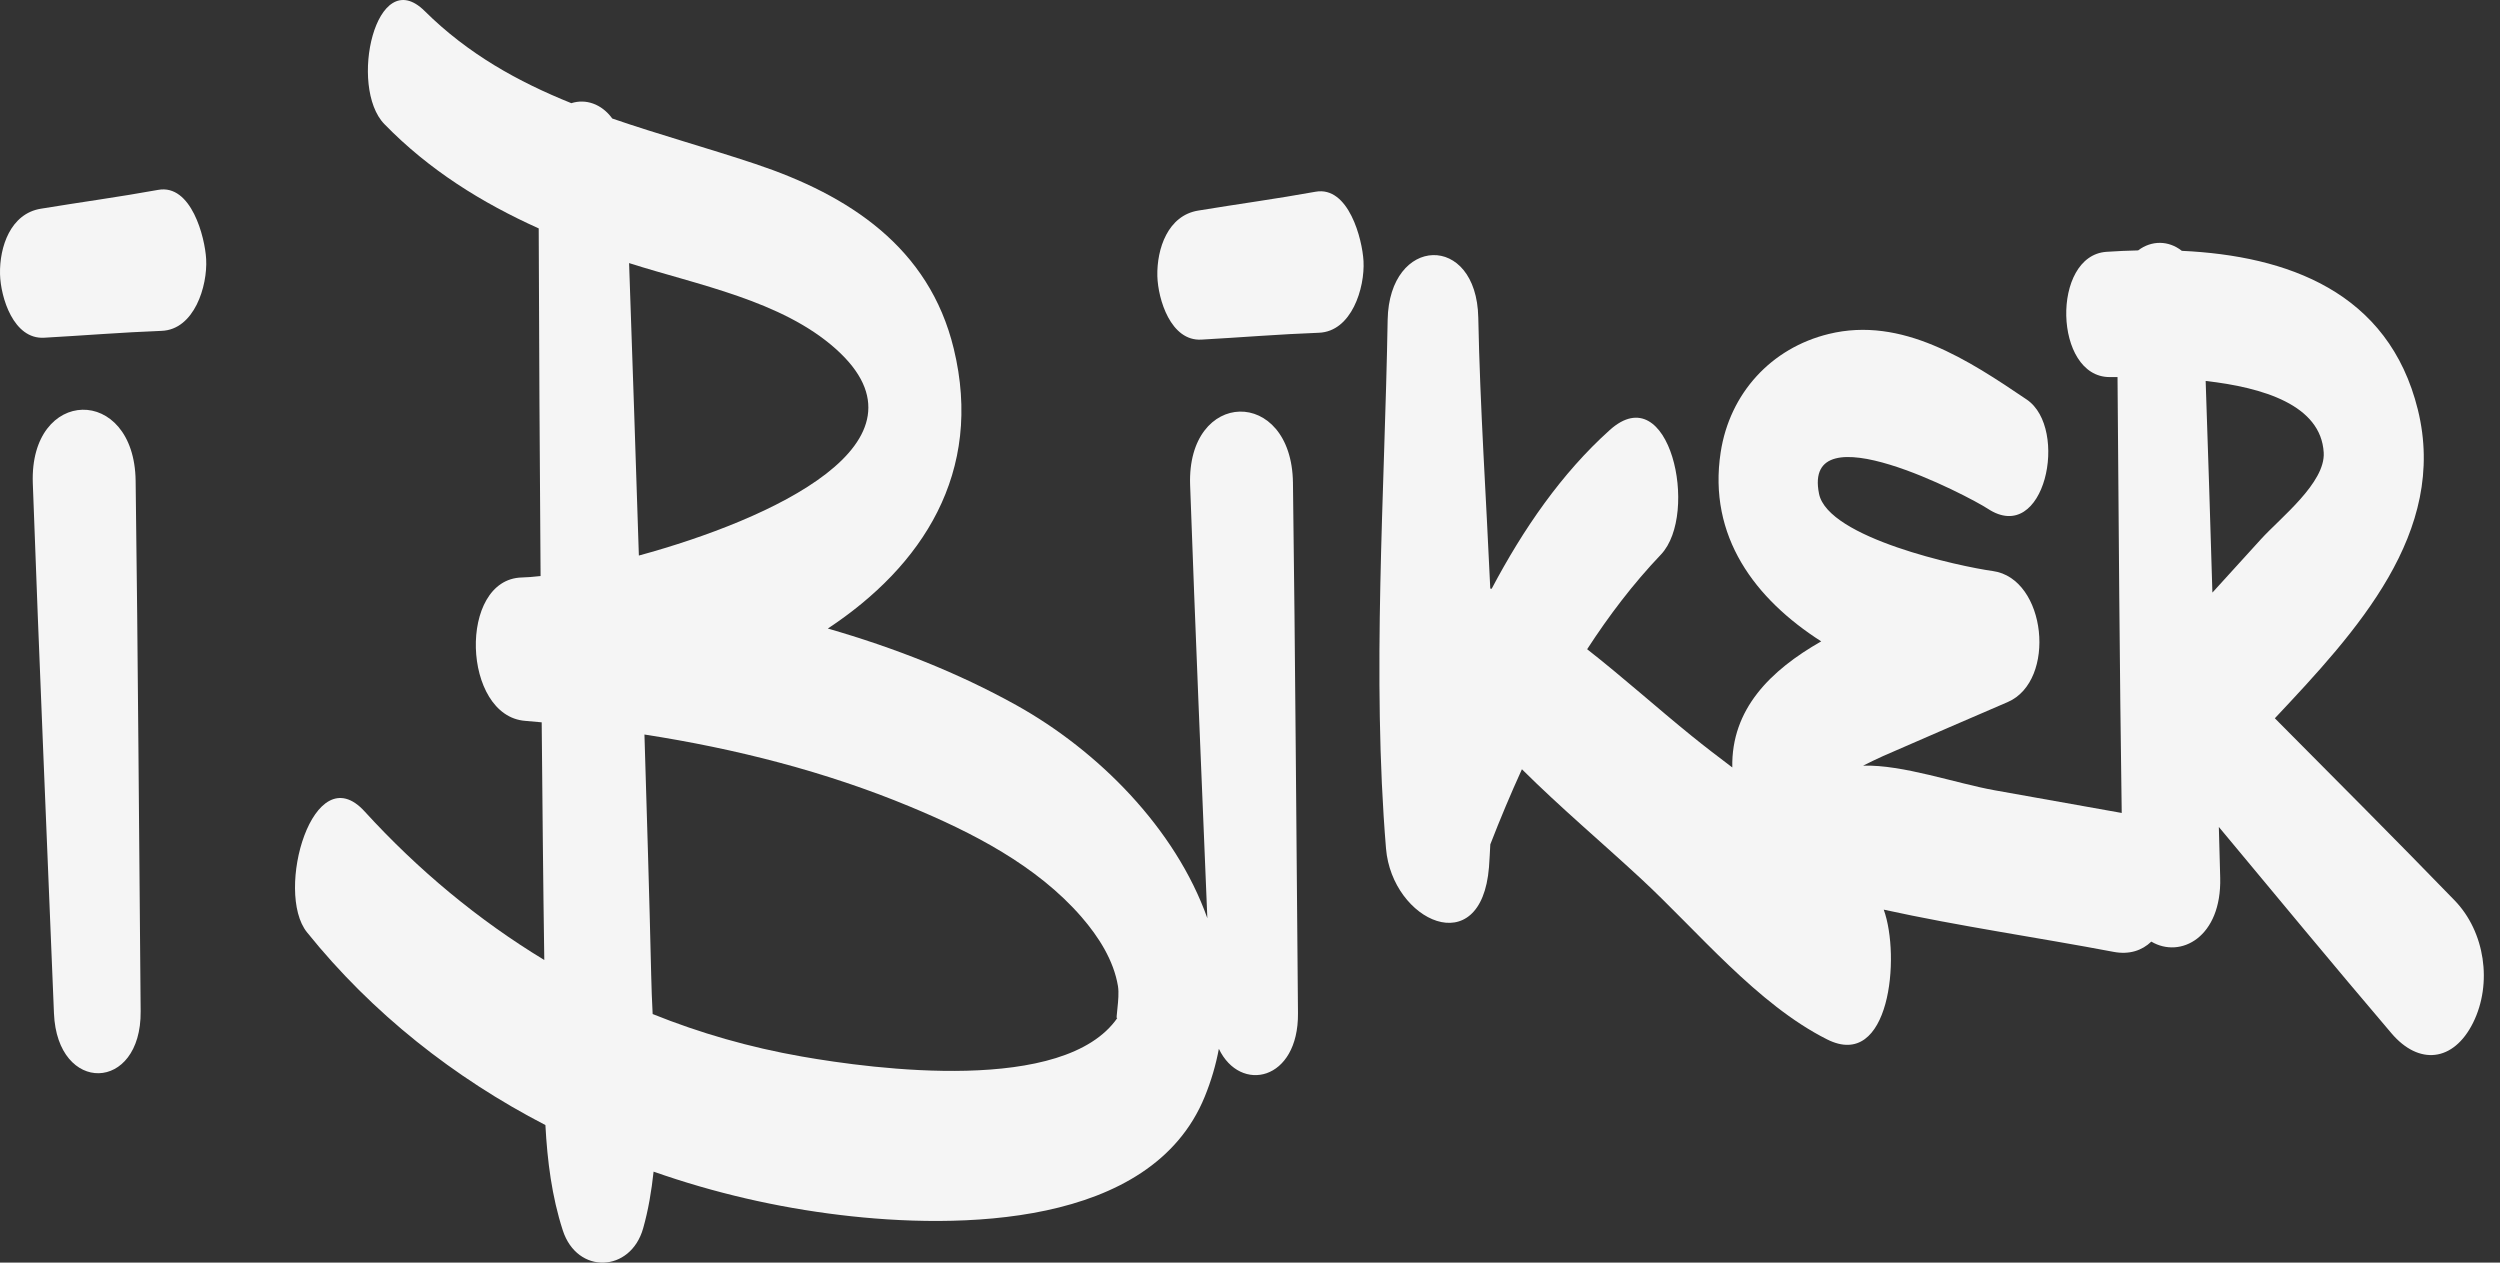
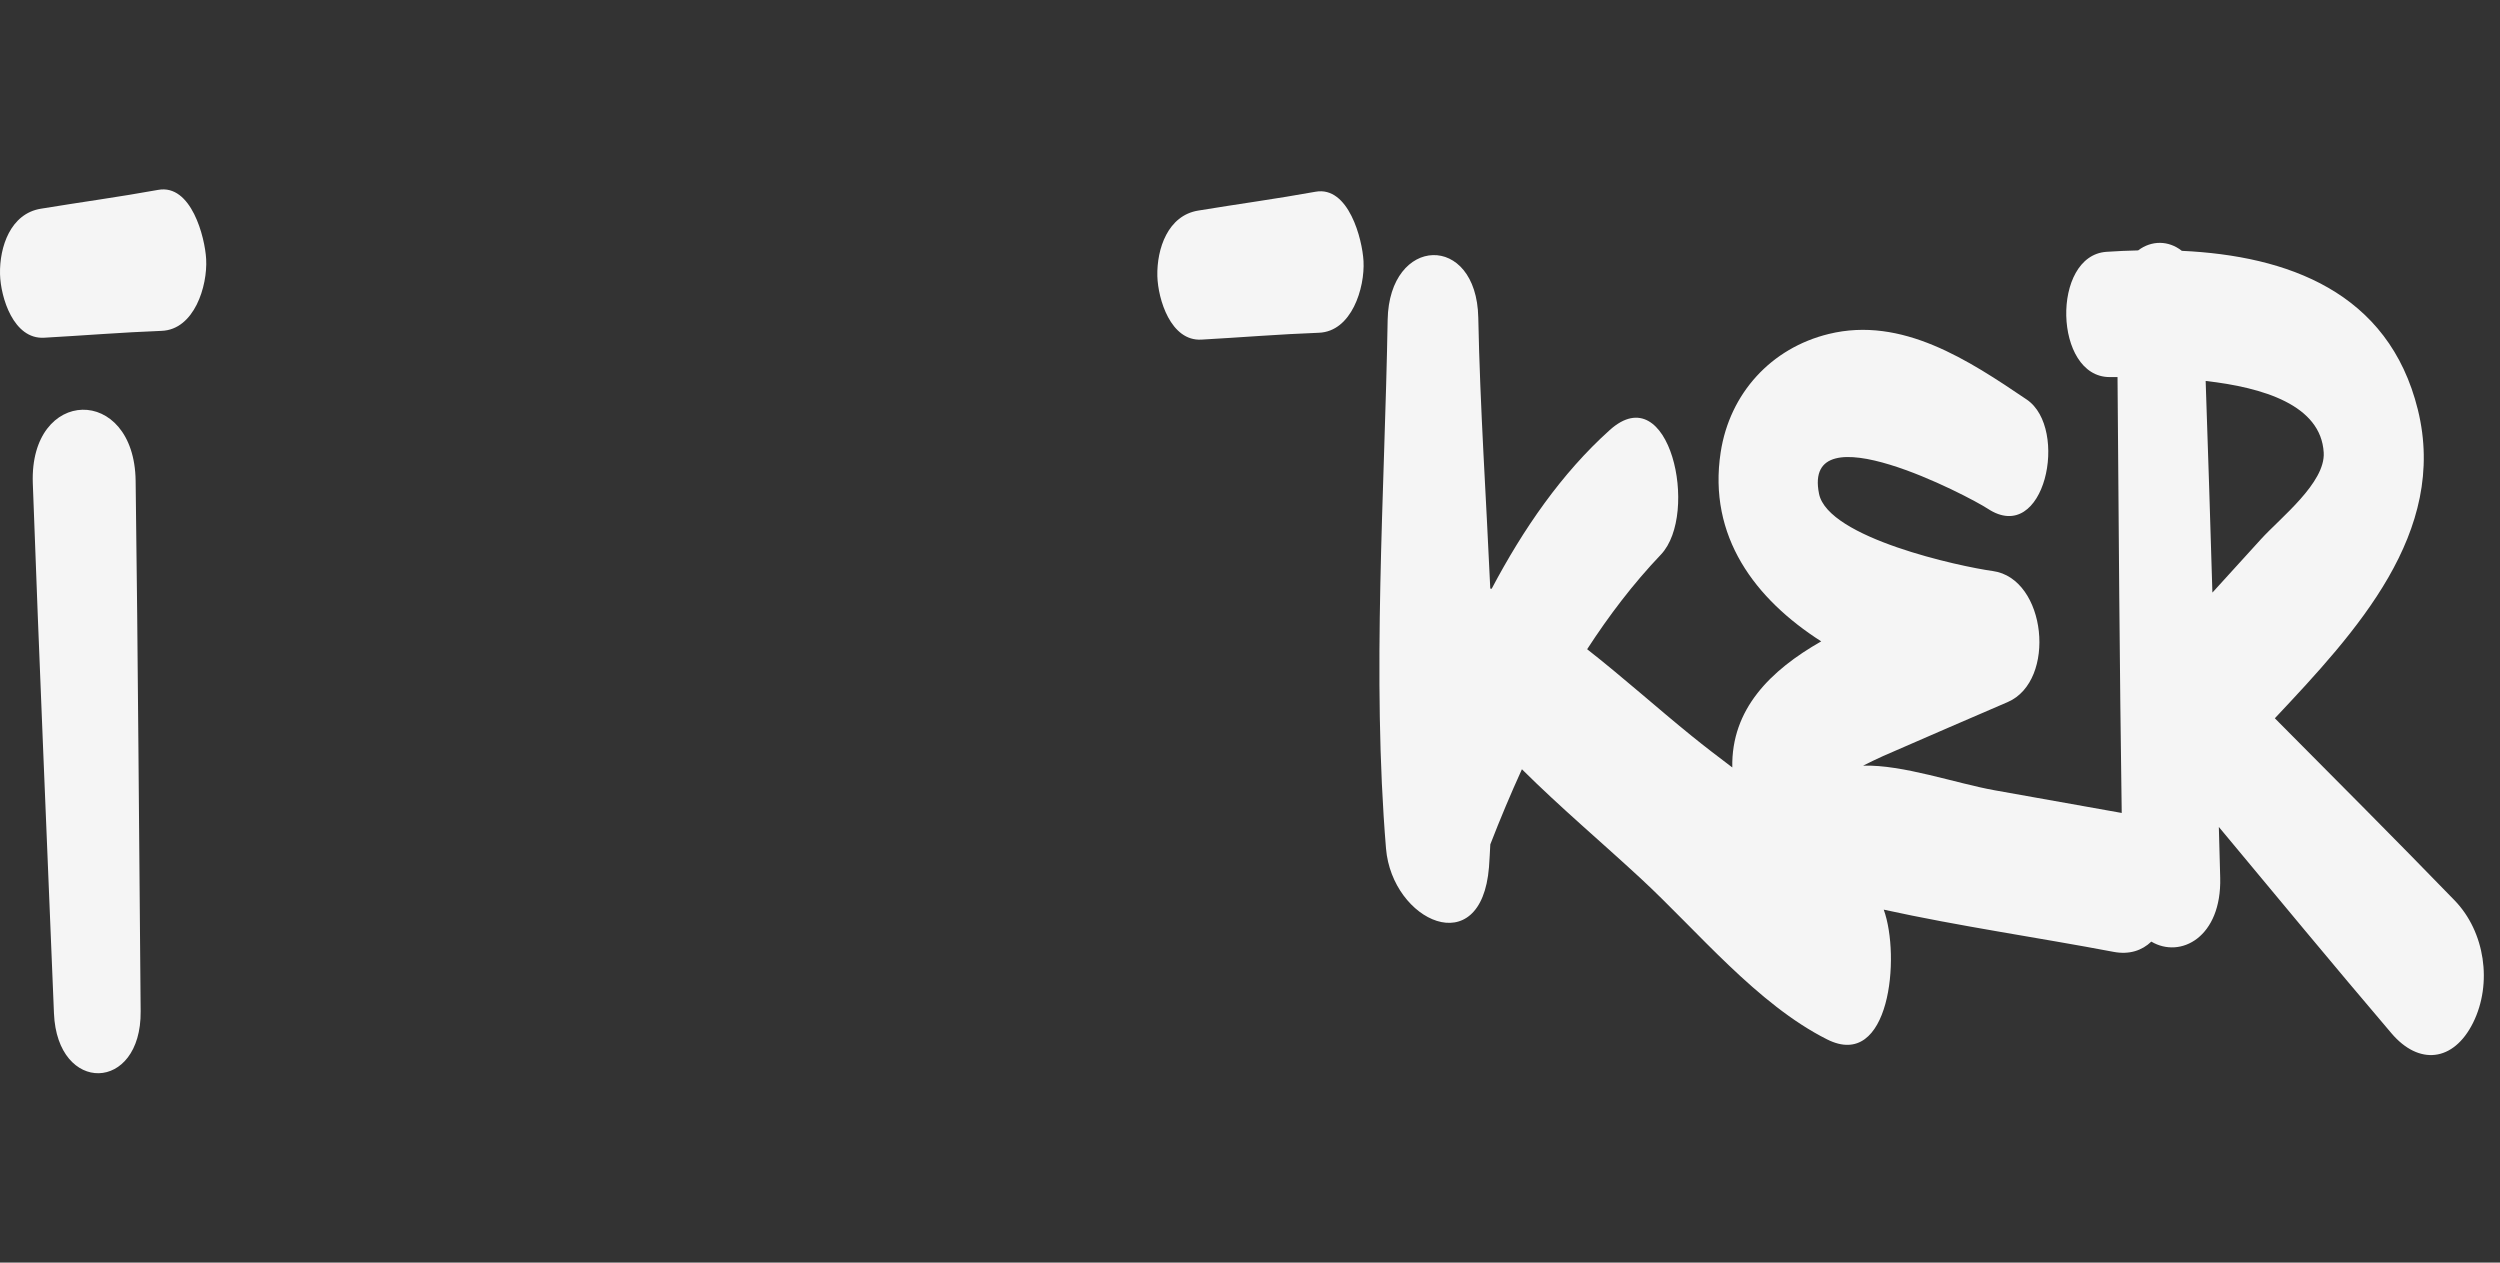
<svg xmlns="http://www.w3.org/2000/svg" width="99" height="50" viewBox="0 0 99 50" fill="none">
  <rect x="0" y="0" width="99" height="50" fill="#333333" stroke="none" />
  <g id="ddef492e-871c-44d1-a0ac-af2bedcac84c_x40_4">
-     <path id="Vector" d="M51.201 19.112C51.148 15.303 46.993 15.389 47.129 19.211C47.333 24.931 47.576 30.645 47.811 36.361C46.541 32.793 43.48 29.729 40.256 27.93C37.93 26.635 35.4 25.645 32.782 24.89C36.513 22.426 38.962 18.722 37.768 13.805C36.795 9.791 33.614 7.727 29.908 6.491C28.012 5.858 26.098 5.332 24.247 4.694C23.818 4.108 23.191 3.905 22.625 4.086C20.519 3.238 18.536 2.142 16.816 0.436C14.884 -1.478 13.791 3.446 15.222 4.915C16.992 6.733 19.08 8.03 21.333 9.045C21.346 13.636 21.373 18.223 21.407 22.811C21.118 22.845 20.868 22.863 20.666 22.868C18.129 22.933 18.298 28.363 20.806 28.547C21.019 28.564 21.238 28.587 21.451 28.604C21.48 31.741 21.507 34.879 21.554 38.016C18.945 36.435 16.561 34.457 14.436 32.13C12.406 29.905 10.864 35.32 12.158 36.92C14.739 40.129 17.985 42.681 21.598 44.553C21.674 45.978 21.853 47.385 22.286 48.721C22.855 50.48 24.971 50.397 25.468 48.644C25.675 47.912 25.8 47.161 25.882 46.397C28.275 47.238 30.765 47.813 33.283 48.115C37.899 48.672 45.581 48.635 47.706 43.433C47.965 42.798 48.15 42.163 48.267 41.533C49.113 43.301 51.425 42.81 51.4 40.122C51.334 33.118 51.295 26.115 51.201 19.112ZM25.299 22C25.176 18.141 25.046 14.279 24.912 10.418C27.628 11.286 30.951 11.899 33.096 13.816C37.241 17.521 30.532 20.573 25.299 22ZM44.25 40.308C42.153 43.345 34.619 42.342 31.744 41.837C29.689 41.477 27.719 40.911 25.845 40.156C25.819 39.637 25.797 39.119 25.787 38.609C25.714 35.433 25.615 32.26 25.52 29.087C29.12 29.645 32.682 30.549 36.03 31.939C38.489 32.959 41.055 34.268 42.83 36.315C43.502 37.092 44.103 38.026 44.272 39.053C44.353 39.555 44.144 40.441 44.25 40.308Z" fill="#F5F5F5" />
    <path id="Vector_2" d="M53.995 10.339C53.949 9.474 53.405 7.355 52.094 7.593C50.552 7.873 48.993 8.084 47.448 8.339C46.25 8.534 45.806 9.846 45.831 10.935C45.857 11.859 46.363 13.515 47.573 13.449C49.123 13.363 50.679 13.234 52.23 13.177C53.525 13.126 54.052 11.405 53.995 10.339Z" fill="#F5F5F5" />
    <path id="Vector_3" d="M6.4 13.102C4.849 13.16 3.293 13.288 1.743 13.374C0.534 13.44 0.026 11.784 0.001 10.861C-0.024 9.771 0.42 8.459 1.618 8.265C3.163 8.01 4.722 7.799 6.264 7.519C7.576 7.28 8.119 9.399 8.164 10.264C8.222 11.329 7.695 13.052 6.4 13.102ZM5.371 19.037C5.465 26.041 5.504 33.044 5.57 40.047C5.601 43.27 2.267 43.337 2.137 40.13C1.857 33.133 1.549 26.138 1.299 19.137C1.163 15.315 5.318 15.229 5.371 19.037Z" fill="#F5F5F5" />
    <path id="Vector_4" d="M97.201 35.654C94.848 33.227 92.463 30.84 90.084 28.444C93.313 25.01 96.948 21.091 95.747 16.223C94.592 11.544 90.563 10.129 86.401 9.933C85.871 9.514 85.197 9.516 84.67 9.916C84.251 9.926 83.829 9.943 83.418 9.972C81.219 10.119 81.327 14.928 83.538 14.932H83.854C83.898 20.687 83.937 26.44 84.02 32.193C82.341 31.892 80.665 31.595 78.986 31.295C77.448 31.019 75.353 30.274 73.779 30.32C74.044 30.19 74.308 30.055 74.566 29.942C76.208 29.22 77.861 28.514 79.505 27.802C81.452 26.962 81.042 22.905 78.915 22.613C77.633 22.439 72.389 21.307 72.034 19.554C71.352 16.184 77.969 19.654 78.718 20.147C80.978 21.631 81.946 16.963 80.257 15.821C77.961 14.27 75.321 12.514 72.419 13.225C70.134 13.782 68.497 15.581 68.139 17.907C67.626 21.251 69.507 23.727 72.12 25.398C70.109 26.545 68.553 28.082 68.599 30.391C68.041 29.97 67.494 29.552 66.972 29.128C65.612 28.026 64.263 26.815 62.851 25.709C63.71 24.385 64.666 23.123 65.774 21.959C67.301 20.348 66.117 14.892 63.744 17.032C61.84 18.743 60.325 20.941 59.07 23.315C59.05 23.312 59.033 23.312 59.015 23.309C58.854 19.718 58.609 16.12 58.54 12.578C58.474 9.203 55.01 9.321 54.951 12.668C54.833 19.554 54.319 26.741 54.886 33.602C55.126 36.475 58.657 38.125 58.964 34.34C58.989 34.039 58.998 33.739 59.016 33.438C59.405 32.435 59.822 31.442 60.268 30.462C61.776 31.963 63.421 33.35 64.964 34.778C67.227 36.872 69.578 39.765 72.353 41.16C74.843 42.414 75.267 37.877 74.596 36.022C77.6 36.681 80.684 37.122 83.694 37.693C84.325 37.813 84.825 37.639 85.192 37.288C86.352 37.973 87.981 37.114 87.92 34.755C87.901 34.087 87.881 33.416 87.866 32.747C90.136 35.473 92.397 38.211 94.7 40.916C95.784 42.193 97.157 42.056 97.933 40.504C98.708 38.944 98.406 36.897 97.201 35.654ZM89.535 21.351C88.891 22.055 88.251 22.763 87.611 23.467C87.53 20.674 87.438 17.882 87.344 15.086C89.612 15.343 91.911 16.037 92.019 17.922C92.09 19.118 90.306 20.503 89.535 21.351Z" fill="#F5F5F5" />
  </g>
</svg>